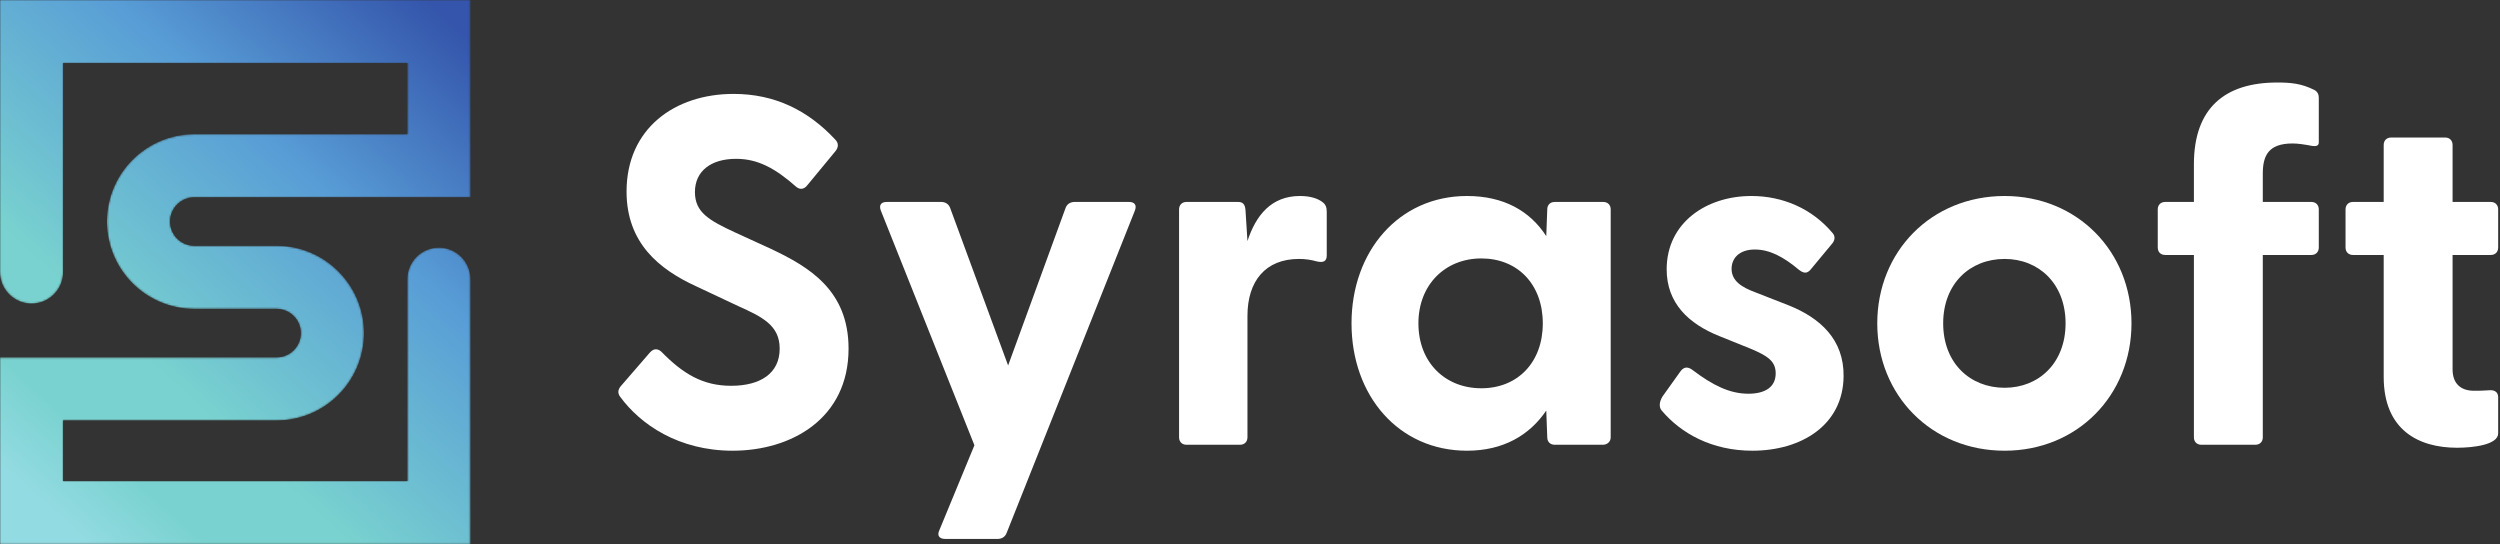
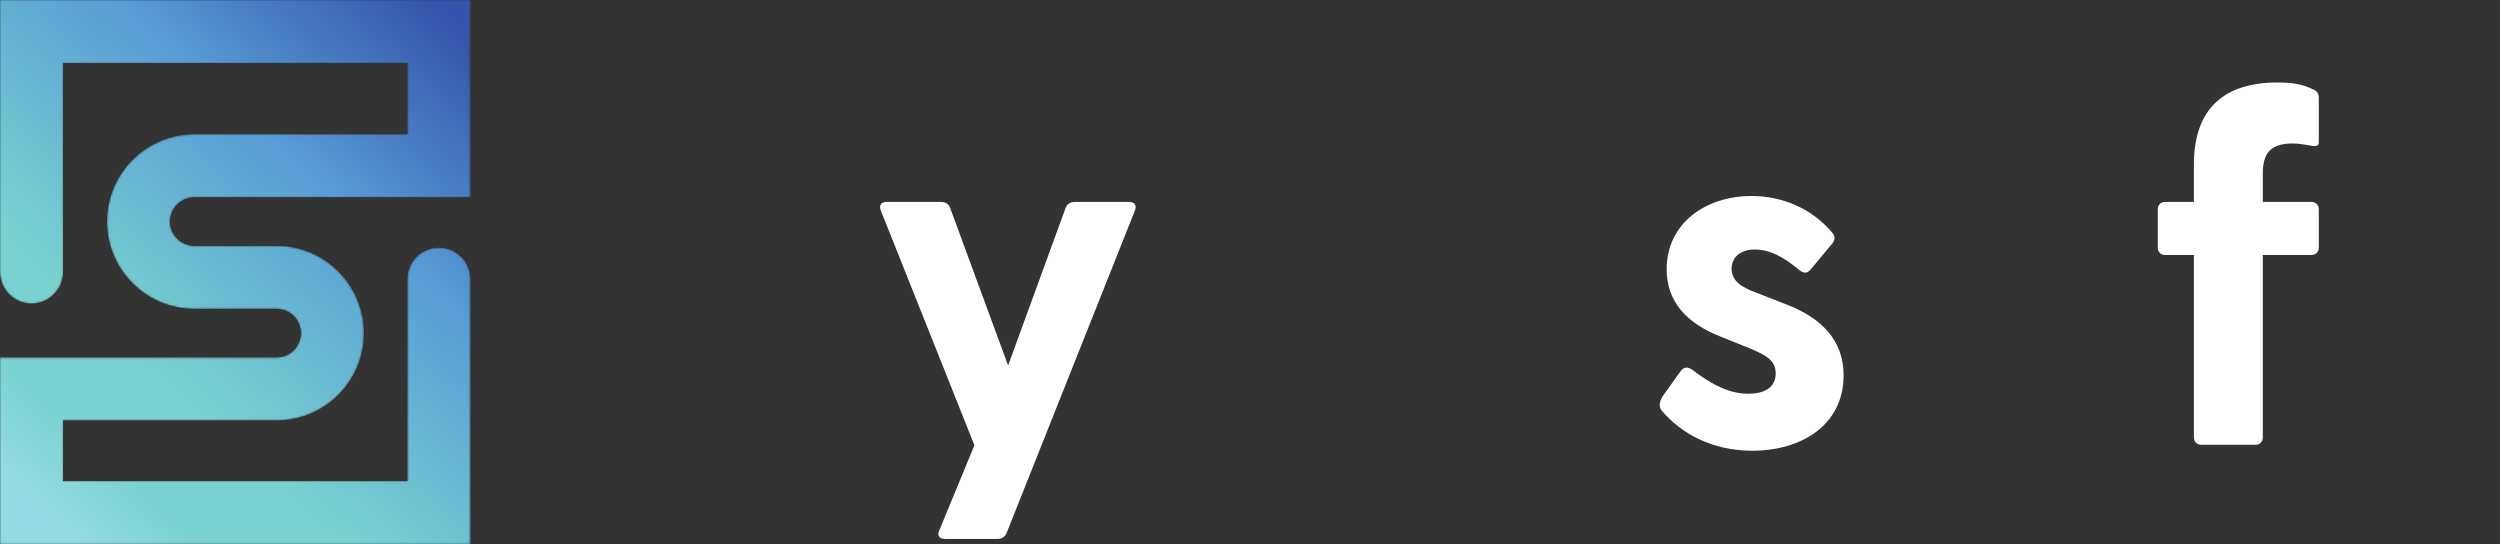
<svg xmlns="http://www.w3.org/2000/svg" width="1268" height="276" viewBox="0 0 1268 276" fill="none">
  <rect x="0" y="0" width="1268" height="276" fill="#333333" stroke="none" />
  <g clip-path="url(#clip0_7667_27461)">
-     <path d="M314.519 201.204C313.264 199.444 313.264 197.685 315.023 195.674L329.601 178.834C331.36 176.824 333.371 176.572 335.381 178.332C346.44 189.641 356.495 195.674 370.821 195.674C385.651 195.674 395.453 189.391 395.453 176.824C395.453 165.01 386.656 160.739 374.339 155.208L352.976 145.155C334.376 136.608 317.788 123.287 317.788 97.148C317.788 65.227 342.167 47.632 372.077 47.632C392.939 47.632 409.78 55.926 423.603 70.756C425.363 72.514 425.363 74.526 423.855 76.537L409.528 93.88C408.02 95.891 406.009 96.394 403.999 94.886C393.191 85.335 384.393 80.558 373.335 80.558C360.516 80.558 352.472 86.843 352.472 97.398C352.472 107.703 359.511 111.725 373.083 118.008L391.18 126.303C410.283 135.352 430.389 147.164 430.389 176.824C430.389 212.264 401.485 228.601 371.575 228.601C344.179 228.601 324.824 215.28 314.519 201.204Z" fill="white" />
    <path d="M476.379 269.068L494.225 225.836L446.72 106.699C445.715 103.935 446.971 102.427 449.736 102.427H477.384C479.396 102.427 481.155 103.431 481.908 105.443L511.315 185.369L540.471 105.443C541.225 103.431 542.985 102.427 544.995 102.427H572.643C575.408 102.427 576.665 103.935 575.659 106.699L510.561 270.324C509.807 272.335 508.048 273.34 506.037 273.34H479.396C476.631 273.34 475.123 271.832 476.379 269.068Z" fill="white" />
-     <path d="M598.024 221.813V106.196C598.024 103.935 599.532 102.427 601.795 102.427H627.935C630.196 102.427 631.453 103.431 631.704 106.448L632.711 122.281C636.983 109.212 644.775 99.409 659.352 99.409C665.133 99.409 668.652 100.919 670.663 102.427C672.423 103.683 672.924 105.191 672.924 107.452V129.571C672.924 132.587 671.165 133.341 667.899 132.587C665.133 131.833 662.368 131.331 658.851 131.331C641.759 131.331 632.711 142.64 632.711 160.235V221.813C632.711 224.076 631.203 225.584 628.94 225.584H601.795C599.532 225.584 598.024 224.076 598.024 221.813Z" fill="white" />
-     <path d="M751.34 196.931C769.688 196.931 782.507 183.861 782.507 164.005C782.507 144.148 769.688 131.079 751.34 131.079C732.992 131.079 719.419 144.4 719.419 164.005C719.419 183.861 732.992 196.931 751.34 196.931ZM685.488 164.005C685.488 127.56 709.366 99.409 744.051 99.409C762.651 99.409 775.972 106.951 784.266 119.769L784.77 106.196C784.77 103.935 786.278 102.427 788.539 102.427H813.171C815.434 102.427 816.942 103.935 816.942 106.196V221.813C816.942 224.076 815.183 225.584 812.92 225.584H788.539C786.278 225.584 784.77 224.076 784.77 221.813L784.266 208.241C775.722 220.809 762.399 228.601 744.051 228.601C709.366 228.601 685.488 200.701 685.488 164.005Z" fill="white" />
    <path d="M842.82 208.241C841.312 206.483 841.564 203.717 843.324 200.952L852.121 188.637C854.131 185.621 856.393 186.124 858.404 187.632C868.709 195.422 877.255 199.696 886.805 199.696C895.1 199.696 900.629 196.428 900.629 189.391C900.629 183.358 896.859 180.593 887.811 176.824L872.227 170.54C856.393 164.256 845.333 153.7 845.333 136.608C845.333 112.983 865.441 99.409 888.315 99.409C904.399 99.409 919.229 105.944 929.535 118.261C931.043 120.02 930.539 122.031 929.284 123.539L918.224 136.86C916.465 138.871 914.705 138.62 912.443 136.86C904.399 130.075 897.363 126.555 890.073 126.555C882.029 126.555 878.261 131.079 878.261 136.357C878.261 142.389 883.287 145.656 890.073 148.17L907.417 154.957C922.999 161.24 935.316 172.048 935.064 190.898C934.812 215.781 913.449 228.601 888.817 228.601C868.207 228.601 852.623 219.804 842.82 208.241Z" fill="white" />
-     <path d="M1016.75 196.68C1034.09 196.68 1047.66 184.113 1047.66 164.005C1047.66 143.897 1034.09 131.331 1016.75 131.331C999.152 131.331 985.58 143.897 985.58 164.005C985.58 184.113 999.152 196.68 1016.75 196.68ZM952.15 164.005C952.15 127.56 979.548 99.409 1016.75 99.409C1053.69 99.409 1081.09 127.56 1081.09 164.005C1081.09 200.451 1053.69 228.601 1016.75 228.601C979.548 228.601 952.15 200.451 952.15 164.005Z" fill="white" />
    <path d="M1112.75 221.813V129.32H1098.18C1095.91 129.32 1094.41 127.812 1094.41 125.551V106.196C1094.41 103.935 1095.91 102.427 1098.18 102.427H1112.75V83.324C1112.75 54.671 1128.59 41.851 1154.98 41.851C1162.02 41.851 1167.3 42.355 1173.83 45.621C1175.34 46.375 1176.09 47.884 1176.09 49.393V72.264C1176.09 74.024 1174.59 74.276 1172.83 74.024C1168.8 73.269 1165.54 72.768 1162.77 72.768C1150.45 72.768 1147.69 79.051 1147.69 88.099V102.427H1172.32C1174.59 102.427 1176.09 103.935 1176.09 106.196V125.551C1176.09 127.812 1174.59 129.32 1172.32 129.32H1147.69V221.813C1147.69 224.076 1146.18 225.584 1143.92 225.584H1116.52C1114.26 225.584 1112.75 224.076 1112.75 221.813Z" fill="white" />
-     <path d="M1209.01 191.15V129.32H1193.43C1191.17 129.32 1189.66 127.812 1189.66 125.551V106.196C1189.66 103.935 1191.17 102.427 1193.43 102.427H1209.01V73.521C1209.01 71.259 1210.52 69.751 1212.78 69.751H1240.18C1242.44 69.751 1243.95 71.259 1243.95 73.521V102.427H1263.3C1265.57 102.427 1267.07 103.935 1267.07 106.196V125.551C1267.07 127.812 1265.57 129.32 1263.3 129.32H1243.95V187.38C1243.95 194.669 1248.22 198.188 1254.76 198.188C1257.02 198.188 1259.53 198.188 1262.55 197.936C1265.32 197.686 1267.07 198.943 1267.07 201.456V219.804C1267.07 225.584 1254.51 227.092 1246.21 227.092C1226.61 227.092 1209.01 218.044 1209.01 191.15Z" fill="white" />
    <mask id="mask0_7667_27461" style="mask-type:luminance" maskUnits="userSpaceOnUse" x="0" y="-1" width="239" height="277">
      <path d="M238.613 275.96H0V181.255H140.312C147.093 181.255 152.608 175.739 152.608 168.958C152.608 162.177 147.093 156.662 140.312 156.662H98.54C74.114 156.662 54.242 136.789 54.242 112.365C54.242 87.939 74.114 68.067 98.54 68.067H206.612V32H32.002V137.98C32.002 146.817 24.838 153.981 16.001 153.981C7.164 153.981 0 146.817 0 137.98V-0.001H238.613V100.068H98.54C91.759 100.068 86.244 105.584 86.244 112.365C86.244 119.144 91.759 124.66 98.54 124.66H140.312C164.739 124.66 184.611 144.532 184.611 168.958C184.611 193.385 164.739 213.256 140.312 213.256H32.002V243.958H206.612V141.593C206.612 132.756 213.776 125.593 222.613 125.593C231.451 125.593 238.613 132.756 238.613 141.593V275.96Z" fill="white" />
    </mask>
    <g mask="url(#mask0_7667_27461)">
      <path d="M238.613 275.96H0V181.255H140.312C147.093 181.255 152.608 175.739 152.608 168.958C152.608 162.177 147.093 156.662 140.312 156.662H98.54C74.114 156.662 54.242 136.789 54.242 112.365C54.242 87.939 74.114 68.067 98.54 68.067H206.612V32H32.002V137.98C32.002 146.817 24.838 153.981 16.001 153.981C7.164 153.981 0 146.817 0 137.98V-0.001H238.613V100.068H98.54C91.759 100.068 86.244 105.584 86.244 112.365C86.244 119.144 91.759 124.66 98.54 124.66H140.312C164.739 124.66 184.611 144.532 184.611 168.958C184.611 193.385 164.739 213.256 140.312 213.256H32.002V243.958H206.612V141.593C206.612 132.756 213.776 125.593 222.613 125.593C231.451 125.593 238.613 132.756 238.613 141.593V275.96Z" fill="url(#paint0_linear_7667_27461)" />
    </g>
  </g>
  <defs>
    <linearGradient id="paint0_linear_7667_27461" x1="16.276" y1="251.484" x2="231.861" y2="13.985" gradientUnits="userSpaceOnUse">
      <stop stop-color="#93DBE2" />
      <stop offset="0.133" stop-color="#79D2CF" />
      <stop offset="0.281" stop-color="#79D2CF" />
      <stop offset="0.669" stop-color="#589DD6" />
      <stop offset="1" stop-color="#3455AB" />
    </linearGradient>
    <clipPath id="clip0_7667_27461">
      <rect width="1267.08" height="275.96" fill="white" />
    </clipPath>
  </defs>
</svg>